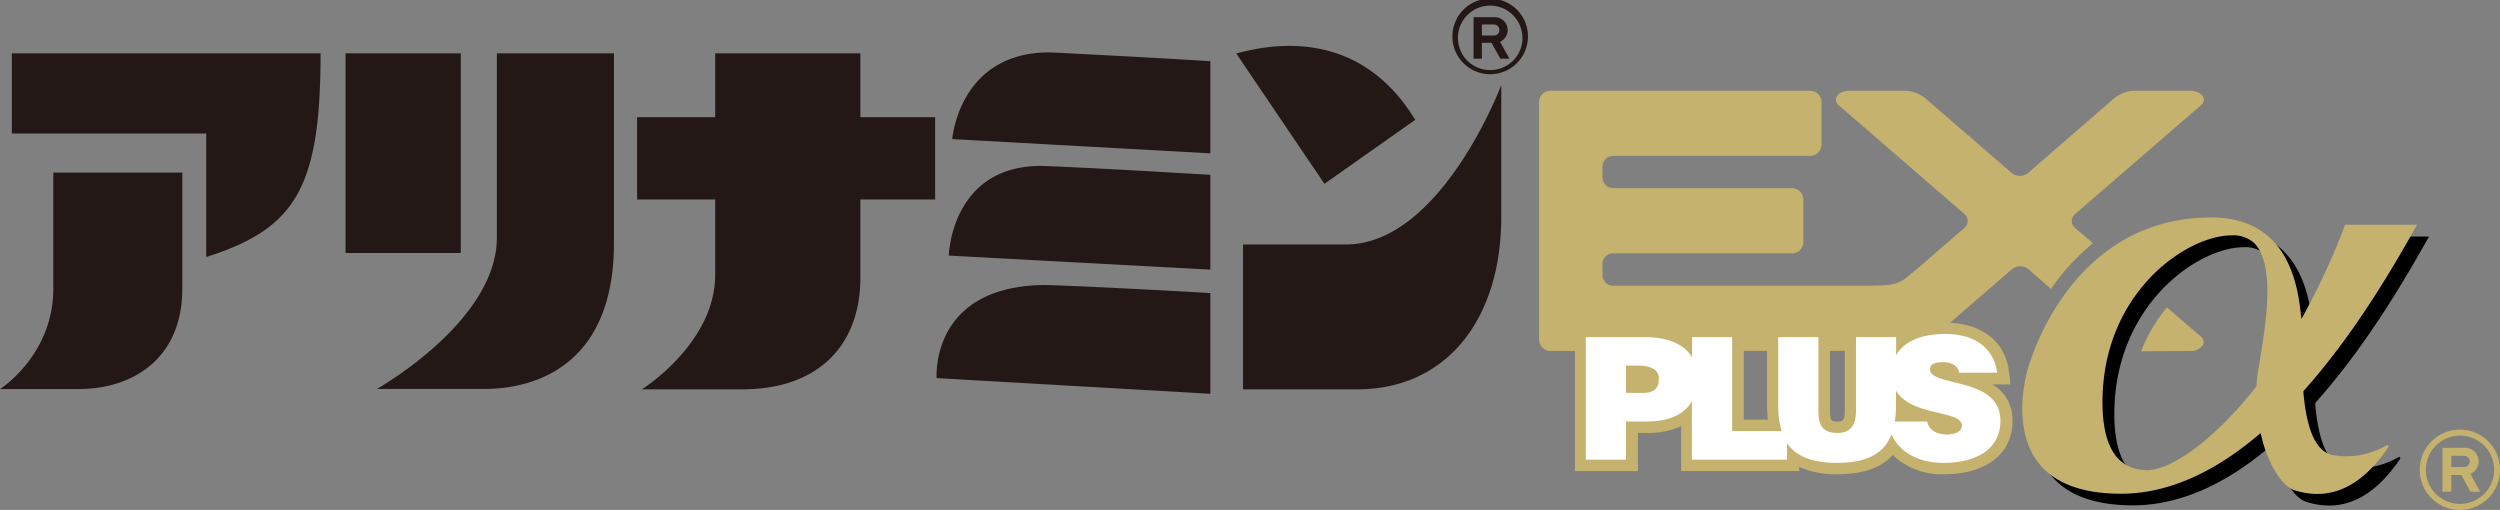
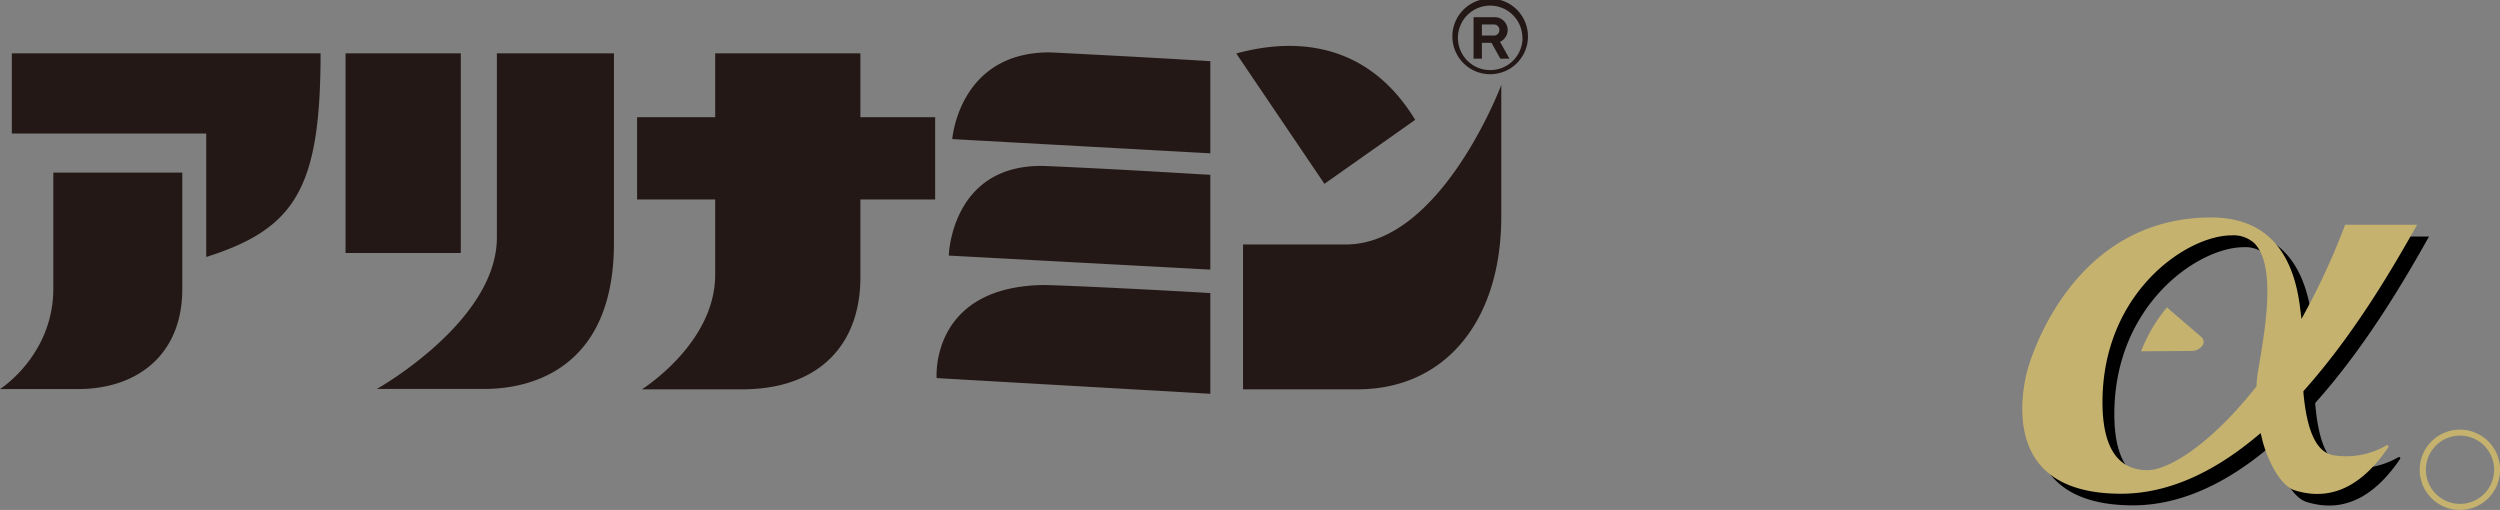
<svg xmlns="http://www.w3.org/2000/svg" viewBox="0 0 421.99 86.07">
  <rect x="0" y="0" width="421.99" height="86.07" fill="#808080" stroke="none" />
  <defs>
    <style>.cls-1{fill:#231815;}.cls-2{fill:#c5b26f;}.cls-3{fill:#fff;}</style>
  </defs>
  <title>アセット 1</title>
  <g id="レイヤー_2" data-name="レイヤー 2">
    <g id="ロゴ">
      <path class="cls-1" d="M145.23,19.78h12.62V33.67H145.23V46.84c0,11.27-6.9,18.88-20,18.88H108.34S120.72,58,120.72,46.38V33.67H107.54V19.78h13.18V9h24.51ZM77.78,9H58.33v33.7H77.78Zm6.09,31.1c0,14.2-20.26,25.55-20.26,25.55H81.42c3,0,22.21.22,22.21-24.62V9H83.87ZM9,29.13V48.7C9,60,0,65.67,0,65.67H13.21c9.69,0,17.56-5.56,17.56-16.9,0-10.49,0-19.64,0-19.64ZM158.1,63.82l46.2,2.65v-17c-5-.31-23-1.27-28.16-1.36C156.93,48.39,158.1,63.82,158.1,63.82ZM2,22.54H34.81V43.38C49.87,38.6,54.11,31.76,54.11,9H2ZM227.14,41.27H209.82V65.72h19.27c14.93,0,24.32-11.62,24.32-29.16V14.35S243.29,41.27,227.14,41.27ZM257.91,6.4a6.38,6.38,0,0,1-12.75,0,6.38,6.38,0,1,1,12.75,0Zm-.94,0a5.44,5.44,0,1,0-5.41,5.43A5.45,5.45,0,0,0,257,6.4Zm-3.77.66,1.59,2.84h-1.54l-1.49-2.67h-1.62V9.9h-1.41v-7h3.6a2.18,2.18,0,0,1,2.16,2.16A2.22,2.22,0,0,1,253.2,7.06Zm-.11-2a.92.92,0,0,0-.9-.93h-2.05V6h2.05A.91.91,0,0,0,253.09,5.08ZM238.88,20.23c-8.33-13.67-21-13.73-30.2-11.2l14.88,22ZM160.15,43.14l44.15,2.37v-16c-3.94-.21-16.06-1-28.21-1.5C160.54,27.76,160.15,43.14,160.15,43.14Zm.59-19.66,43.56,2.4V10.33c-3.64-.24-15-.89-27.12-1.49C161.85,8.82,160.74,23.48,160.74,23.48Z" />
      <path class="cls-2" d="M369.58,59.24h.2a2.24,2.24,0,0,0,2.11-1.12,1.13,1.13,0,0,0-.3-1.23l0,0-5.82-5a26.48,26.48,0,0,0-4.37,7.41Z" />
-       <path class="cls-2" d="M353.28,41.05l-3-2.56a1.54,1.54,0,0,1-.57-1.18,1.56,1.56,0,0,1,.57-1.19l21.34-18.45a1.12,1.12,0,0,0,.28-1.25c-.22-.54-.94-1.11-2.32-1.1h-9.37a5.84,5.84,0,0,0-3.3,1.23L342.32,29.2a2.18,2.18,0,0,1-2.75,0L324.94,16.55a5.82,5.82,0,0,0-3.3-1.23H312.3c-1.38,0-2.1.56-2.32,1.1a1.12,1.12,0,0,0,.28,1.25l21.32,18.45a1.59,1.59,0,0,1,.57,1.19,1.55,1.55,0,0,1-.58,1.18l-7.44,6.43c-.86.74-2,1.66-2.34,1.95a5.8,5.8,0,0,1-1.64.92,8.86,8.86,0,0,1-1.86.36c-1.05.05-2.72.08-3.73.08H272.3a1.81,1.81,0,0,1-1.81-1.81V44.58a1.82,1.82,0,0,1,1.81-1.82h30.2a1.9,1.9,0,0,0,1.9-1.9V33.68a1.91,1.91,0,0,0-1.9-1.91H272.3A1.82,1.82,0,0,1,270.49,30V28.12a1.81,1.81,0,0,1,1.81-1.81h33.25a1.92,1.92,0,0,0,1.91-1.92V17.23a1.92,1.92,0,0,0-1.91-1.91H261.69a1.91,1.91,0,0,0-1.9,1.91v40.1a1.92,1.92,0,0,0,1.91,1.91h4.14V79.51h10.63V73.08H278a13.23,13.23,0,0,0,5.77-1.15v7.58h19.93v-.68a15.34,15.34,0,0,0,6.51,1.22c4.27,0,7.33-1.07,9.28-3.25a11.91,11.91,0,0,0,8.61,3.25c7.16,0,11.61-3.46,11.61-9a6.9,6.9,0,0,0-3.4-6.17h3c0-.44,0-.8-.12-1.5S339,62.21,339,62c-.9-4.51-4.51-7.27-9.85-7.51l.36-.31.38-.33,9.73-8.42a2.18,2.18,0,0,1,2.75,0l3.84,3.33A37,37,0,0,1,353.28,41.05ZM294.34,70.83V59.23h3.93v9.34a19.93,19.93,0,0,0,.15,2.26Zm17.06-1.54c0,1.86-.47,1.86-1.24,1.86-1,0-1.26,0-1.26-1.86V59.23h2.5Z" />
-       <path class="cls-3" d="M325.77,62.31c0-.75.66-1.17,2.15-1.17a3.74,3.74,0,0,1,1.76.37,1.79,1.79,0,0,1,1,1.4h6.43c-.48-3.61-3.1-6.54-8.84-6.54-3.81,0-6.87,1.2-8.21,3.6V56.91h-6.78V69.29c0,2.24-.72,3.79-3.15,3.79-2.79,0-3.19-1.75-3.19-3.79V56.91h-6.78V68.57a13.87,13.87,0,0,0,.57,4.19h-8.35V56.91h-6.77v3.41c-1.27-2.14-3.89-3.41-7.93-3.41h-10V77.59h6.78V71.15h3.42c4,0,6.48-1.27,7.7-3.44v9.88h16.07V74.8c1.62,2.39,4.48,3.33,8.45,3.33,4.94,0,7.9-1.51,9.18-4.83,1.14,2.76,4.3,4.83,8.7,4.83,5.69,0,9.68-2.33,9.68-7.12C337.66,63.49,325.77,65.41,325.77,62.31Zm-48.49,4h-2.82v-4.6h1.93c1.43,0,3.62.26,3.62,2.19S278.86,66.33,277.28,66.33Zm51.07,7a3.76,3.76,0,0,1-1.92-.52,2.36,2.36,0,0,1-1.12-1.64h-5.48a16.23,16.23,0,0,0,.2-2.62V65.93c2.6,4.4,11.14,3.26,11.14,5.91C331.17,72.82,330.05,73.37,328.35,73.37Z" />
      <path d="M404.74,77.22A13.39,13.39,0,0,1,396,78.86c-2.9-.39-4.6-3.85-5.19-10.57l0-.27.17-.2c8.69-9.75,15.22-21.19,18.35-26.69.24-.44.47-.83.68-1.2H397.86a114.7,114.7,0,0,1-6.45,14.19l-.93,1.73-.24-2c-1.24-10.08-6.27-15.19-15-15.19-24,0-30.78,24.87-31.06,25.93-.59,2.28-2.23,10.14,1.86,15.43,2.71,3.5,7.42,5.28,14,5.28,7.46,0,15.13-3.23,22.77-9.6l.77-.64.24,1c.73,3,2.87,7.83,5.5,8.66,7.25,2.27,12.29-2.13,15.74-7.16C405.26,77.33,405.14,77,404.74,77.22Zm-40.26,4.14c-5,0-7.59-3.85-7.59-11.46,0-18.49,14.2-28.17,21.8-28.17a5.2,5.2,0,0,1,3.85,1.34c3.66,3.79,1.88,14.19.7,21.08l-.11.61a19.21,19.21,0,0,0-.22,2.27v.2l-.13.16C375.14,77,368.09,81.36,364.48,81.36Z" />
      <path class="cls-2" d="M402.74,75.22A13.41,13.41,0,0,1,394,76.86c-2.89-.4-4.59-3.86-5.19-10.57l0-.27.18-.2c8.69-9.76,15.21-21.2,18.34-26.7l.68-1.19H395.85a116.16,116.16,0,0,1-6.44,14.19l-.93,1.72-.24-1.94c-1.24-10.08-6.28-15.19-15-15.19-24,0-30.79,24.87-31.06,25.93-.6,2.27-2.23,10.13,1.86,15.43,2.7,3.5,7.41,5.27,14,5.27,7.47,0,15.13-3.23,22.78-9.6l.77-.63.24,1c.72,3,2.86,7.82,5.5,8.65,7.24,2.27,12.28-2.12,15.73-7.15C403.26,75.32,403.13,75,402.74,75.22Zm-40.27,4.14c-5,0-7.58-3.86-7.58-11.46,0-18.5,14.19-28.17,21.8-28.17a5.2,5.2,0,0,1,3.84,1.33c3.67,3.79,1.88,14.2.7,21.08l-.1.62A18.64,18.64,0,0,0,380.9,65v.2l-.13.16C373.14,75,366.08,79.36,362.47,79.36Z" />
      <path class="cls-2" d="M415.22,72.52A6.78,6.78,0,1,0,422,79.29,6.77,6.77,0,0,0,415.22,72.52Zm0,12.53A5.76,5.76,0,1,1,421,79.29,5.76,5.76,0,0,1,415.22,85.05Z" />
-       <path class="cls-2" d="M417,80a2.3,2.3,0,0,0-.93-4.41h-3.79V83h1.49V80.18h1.7L417,83h1.63Zm-1.06-3.06a.95.95,0,0,1,0,1.9h-2.17v-1.9Z" />
    </g>
  </g>
</svg>